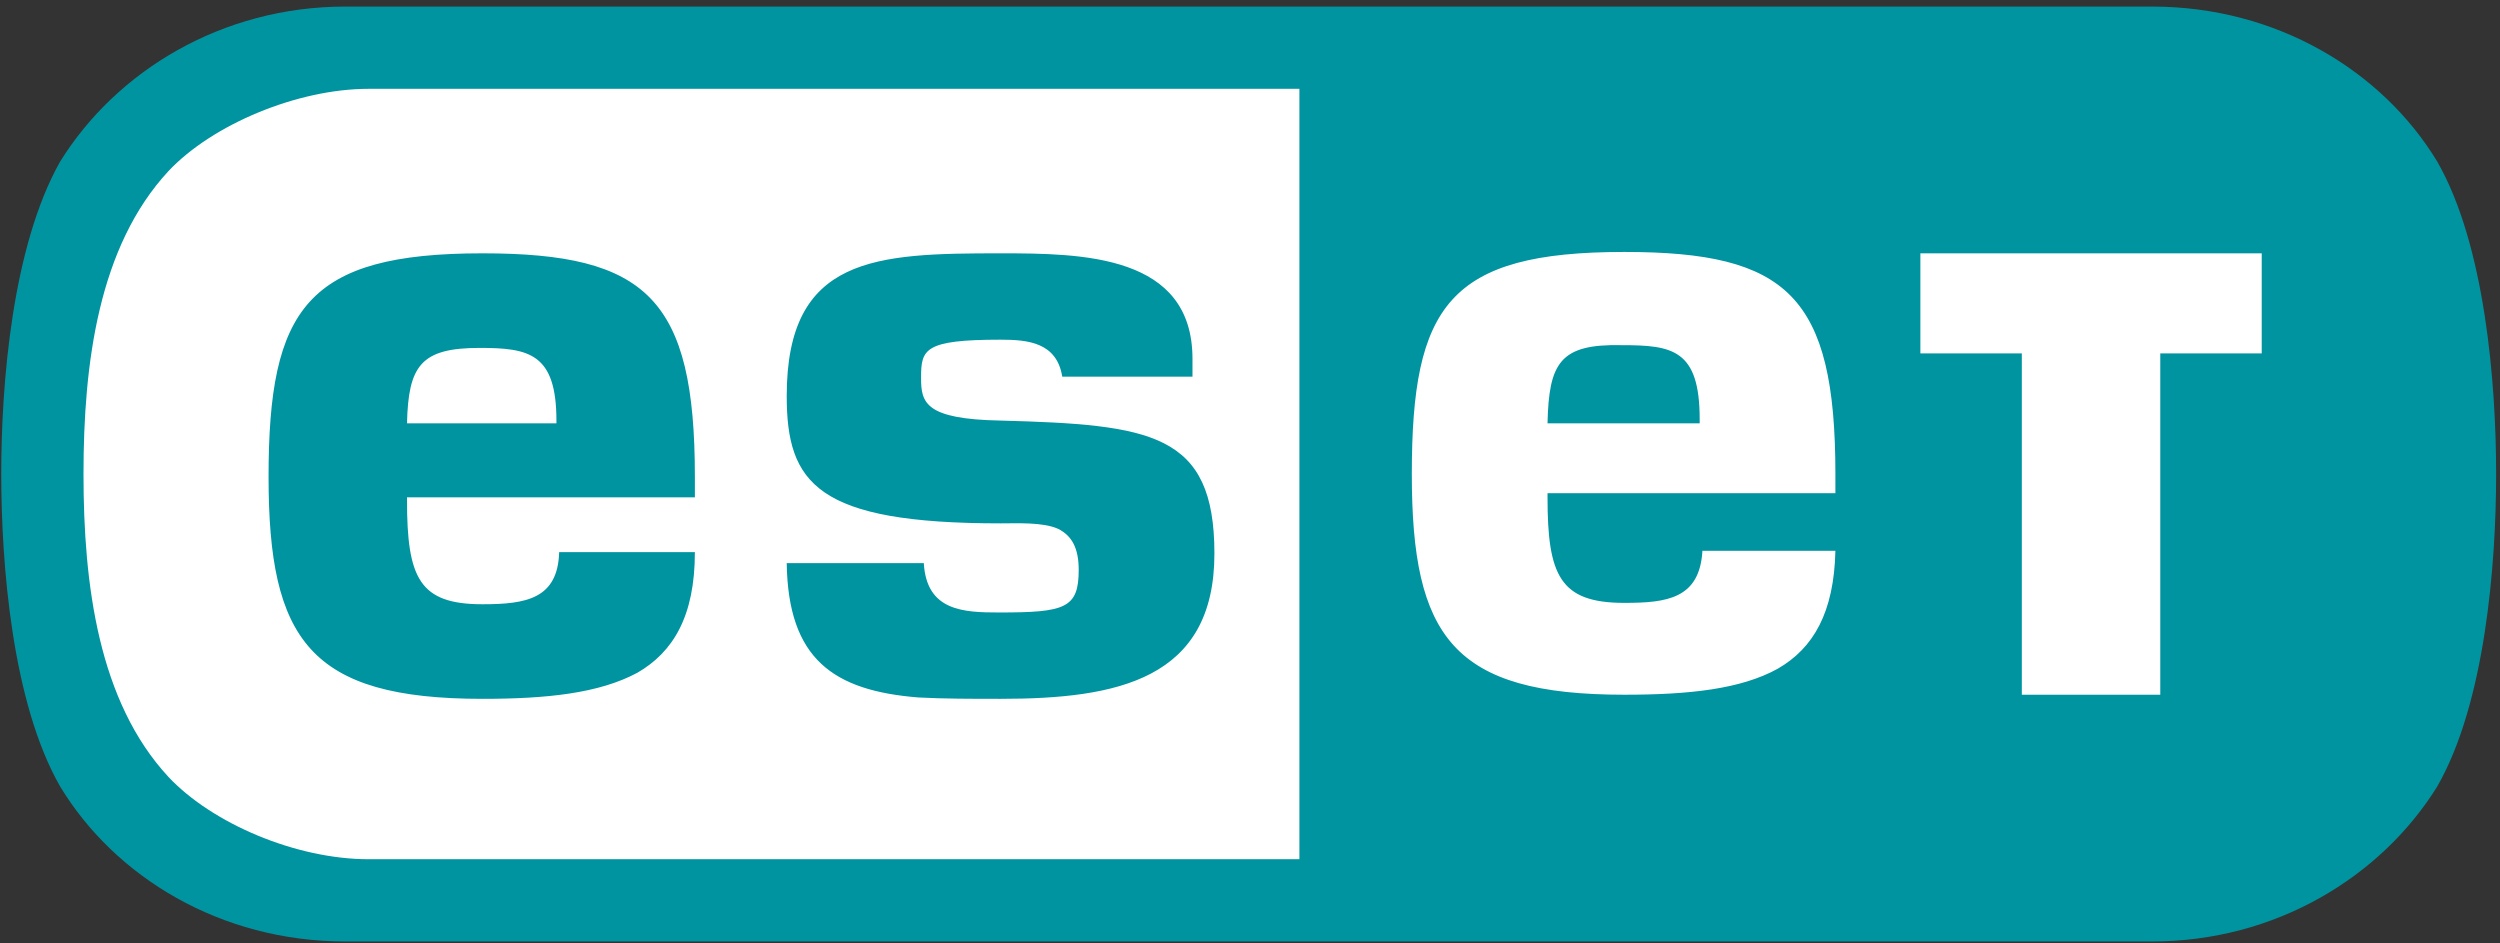
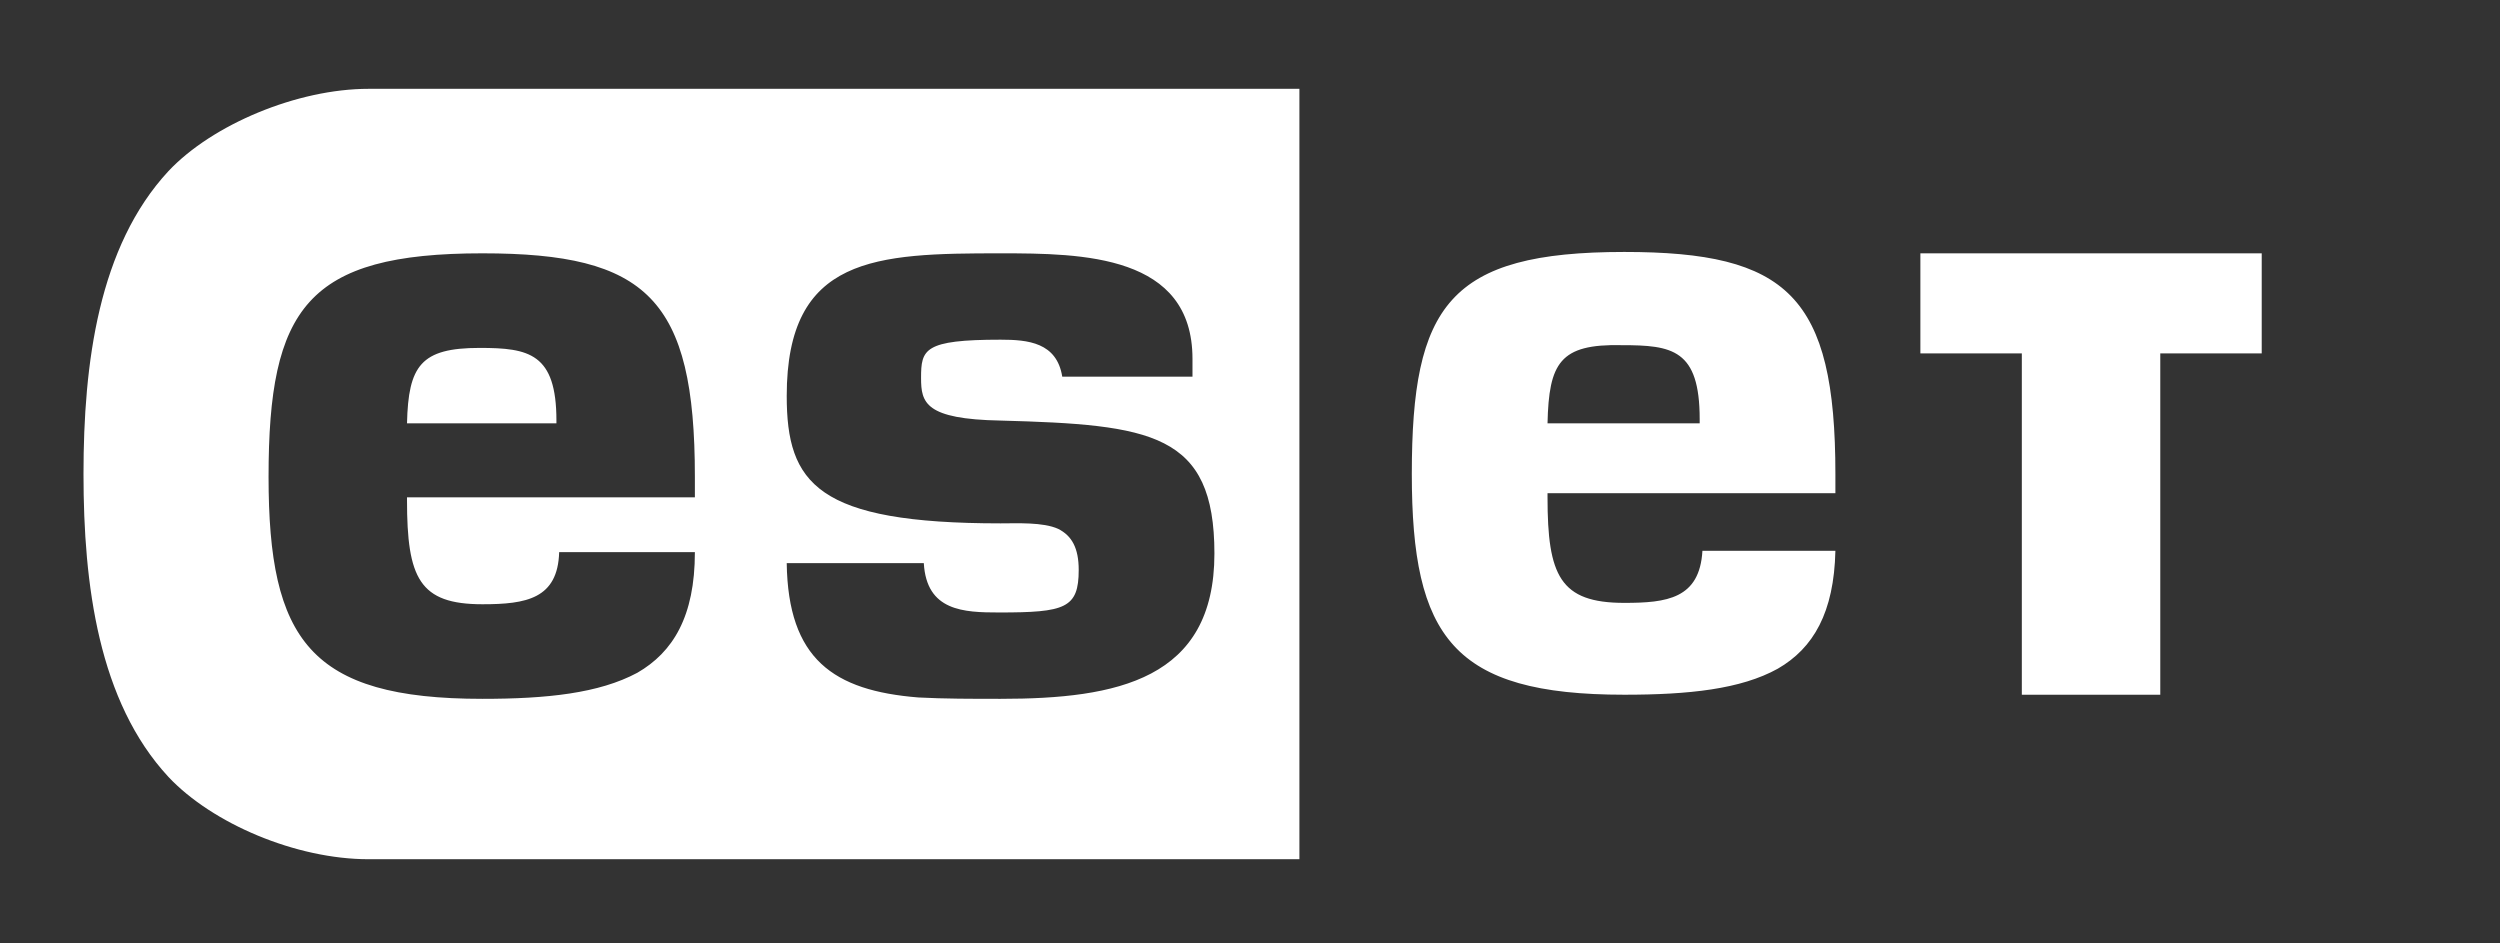
<svg xmlns="http://www.w3.org/2000/svg" width="100%" height="100%" viewBox="0 0 925 349" version="1.1" xml:space="preserve" style="fill-rule:evenodd;clip-rule:evenodd;stroke-linejoin:round;stroke-miterlimit:2;">
  <rect x="0" y="0" width="925" height="349" fill="#333333" stroke="none" />
  <g id="g18223" transform="matrix(5.072,0,0,5.072,0.462,-16.333)">
    <clipPath id="_clip1">
-       <rect id="path18219" x="0" y="0" width="182" height="71.9" />
-     </clipPath>
+       </clipPath>
    <g clip-path="url(#_clip1)">
-       <path d="M25.1,3.7C16.1,3.7 8.4,8.4 4.3,15C0.8,21.2 0,31.2 0,37.8C0,44.4 0.8,54.5 4.3,60.6C8.3,67.2 16,71.9 25.1,71.9L156.9,71.9C165.9,71.9 173.6,67.2 177.7,60.6C181.2,54.5 182,44.4 182,37.8C182,31.2 181.2,21.1 177.7,15C173.7,8.4 166,3.7 156.9,3.7L25.1,3.7Z" style="fill:rgb(0,148,161);fill-rule:nonzero;" />
+       <path d="M25.1,3.7C0.8,21.2 0,31.2 0,37.8C0,44.4 0.8,54.5 4.3,60.6C8.3,67.2 16,71.9 25.1,71.9L156.9,71.9C165.9,71.9 173.6,67.2 177.7,60.6C181.2,54.5 182,44.4 182,37.8C182,31.2 181.2,21.1 177.7,15C173.7,8.4 166,3.7 156.9,3.7L25.1,3.7Z" style="fill:rgb(0,148,161);fill-rule:nonzero;" />
    </g>
    <path id="path18221" d="M112.8,34.1L123.9,34.1L123.9,33.8C123.9,28.7 121.9,28.4 118.2,28.4C113.7,28.3 112.9,29.7 112.8,34.1M34.9,28.6C38.5,28.6 40.5,29 40.5,33.9L40.5,34.1L29.6,34.1C29.7,29.9 30.6,28.6 34.9,28.6M19.5,38C19.5,49.9 22.5,54.2 35.1,54.2C39.8,54.2 43.6,53.8 46.4,52.3C49,50.8 50.6,48.2 50.6,43.5L40.7,43.5C40.6,46.9 38.3,47.3 35.1,47.3C30.5,47.3 29.6,45.4 29.6,39.7L29.6,39.5L50.6,39.5L50.6,38C50.6,25 47.1,21.7 35.1,21.7C22.3,21.7 19.5,25.7 19.5,38M57.3,32.1C57.3,38.5 59.5,41.4 72.9,41.4C74.1,41.4 76,41.3 77.1,41.8C78.1,42.3 78.6,43.2 78.6,44.8C78.6,47.6 77.6,47.9 72.8,47.9C70.2,47.9 67.5,47.8 67.3,44.3L57.3,44.3C57.4,51.3 60.7,53.6 66.9,54.1C68.8,54.2 70.8,54.2 72.9,54.2C81.4,54.2 88.5,52.8 88.5,43.6C88.5,34.8 83.9,34.2 72.9,33.9C67.4,33.8 67.1,32.6 67.1,30.8C67.1,28.7 67.3,28 72.9,28C74.9,28 77,28.2 77.4,30.7L86.9,30.7L86.9,29.4C86.9,21.8 78.9,21.7 72.9,21.7C63.8,21.7 57.3,21.9 57.3,32.1M140,21.7L164.9,21.7L164.9,29L157.5,29L157.5,53.9L147.4,53.9L147.4,29L140,29L140,21.7ZM102.9,37.8C102.9,25.5 105.6,21.6 118.4,21.6C130.3,21.6 133.8,24.8 133.8,37.8L133.8,39.2L112.8,39.2L112.8,39.5C112.8,45.2 113.7,47.2 118.4,47.2C121.5,47.2 123.9,46.9 124.1,43.4L133.8,43.4C133.7,47.9 132.2,50.5 129.6,52C126.9,53.5 123.1,53.9 118.4,53.9C105.9,53.9 102.9,49.7 102.9,37.8M12.2,59.9C7.1,54.4 6,45.9 6,37.8C6,29.7 7.1,21.2 12.2,15.7C15.4,12.3 21.6,9.7 26.8,9.7L94.7,9.7L94.7,65.9L26.8,65.9C21.5,65.9 15.4,63.3 12.2,59.9" style="fill:white;fill-rule:nonzero;" />
  </g>
</svg>